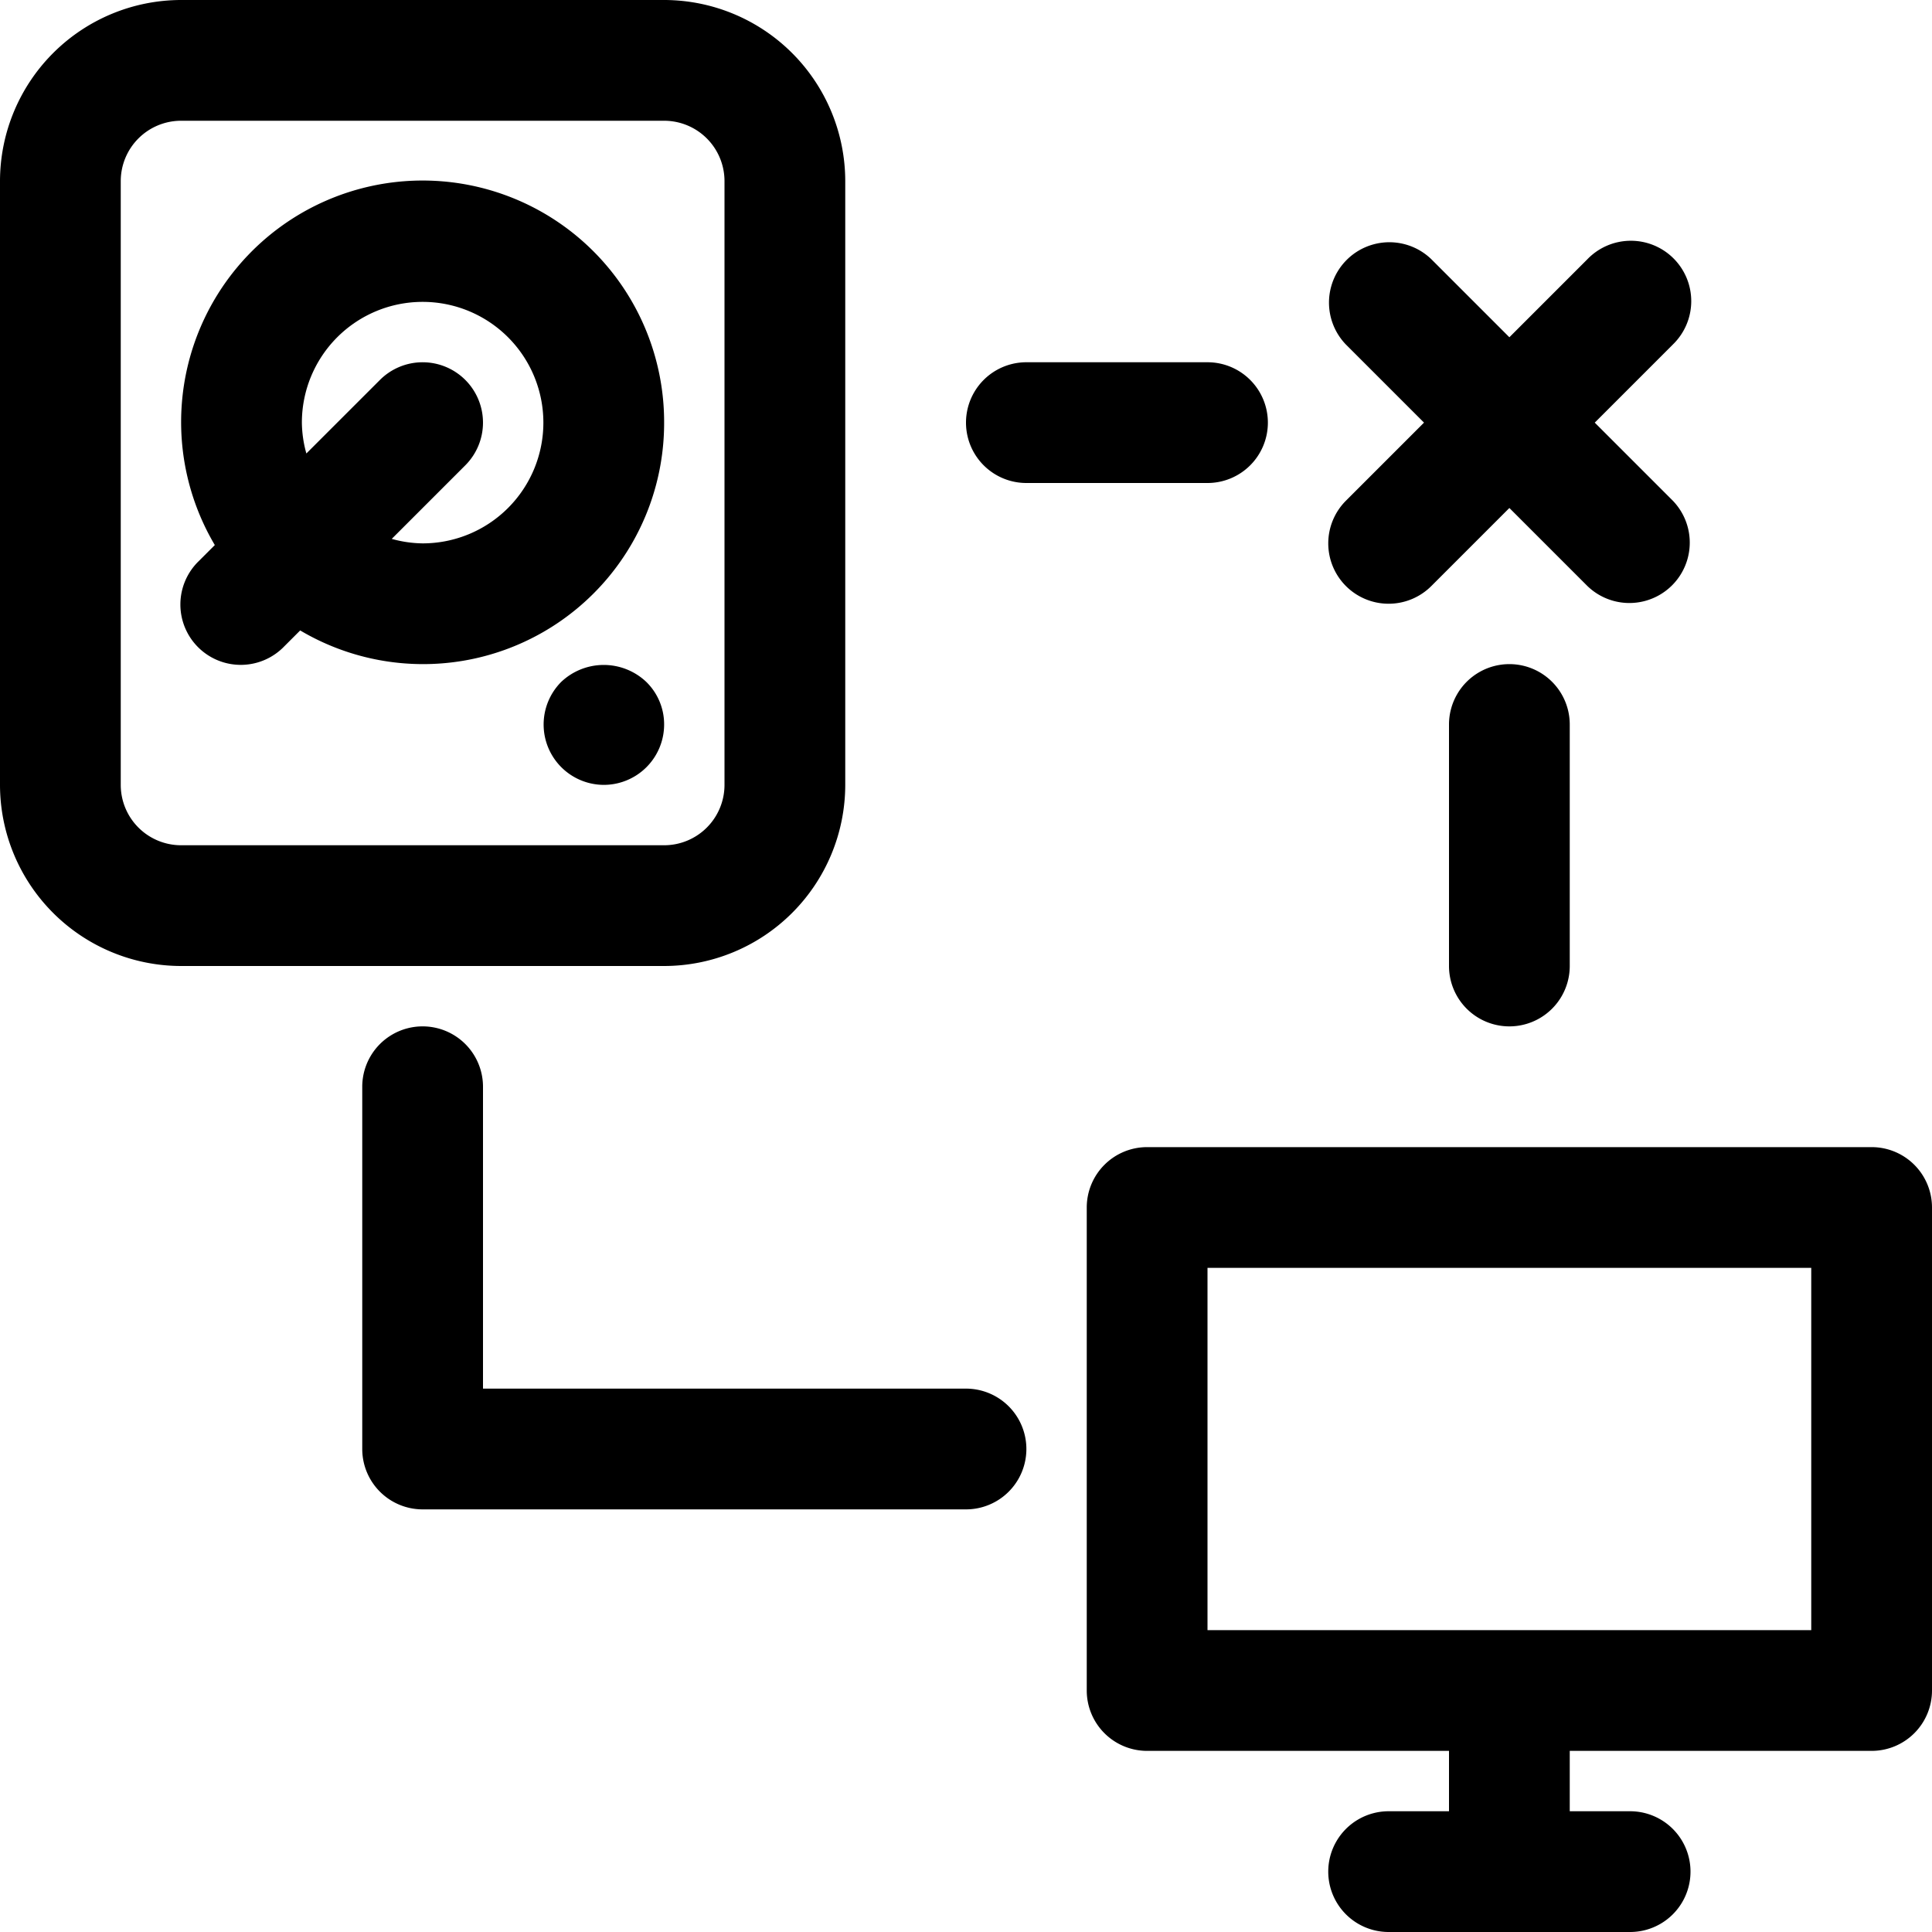
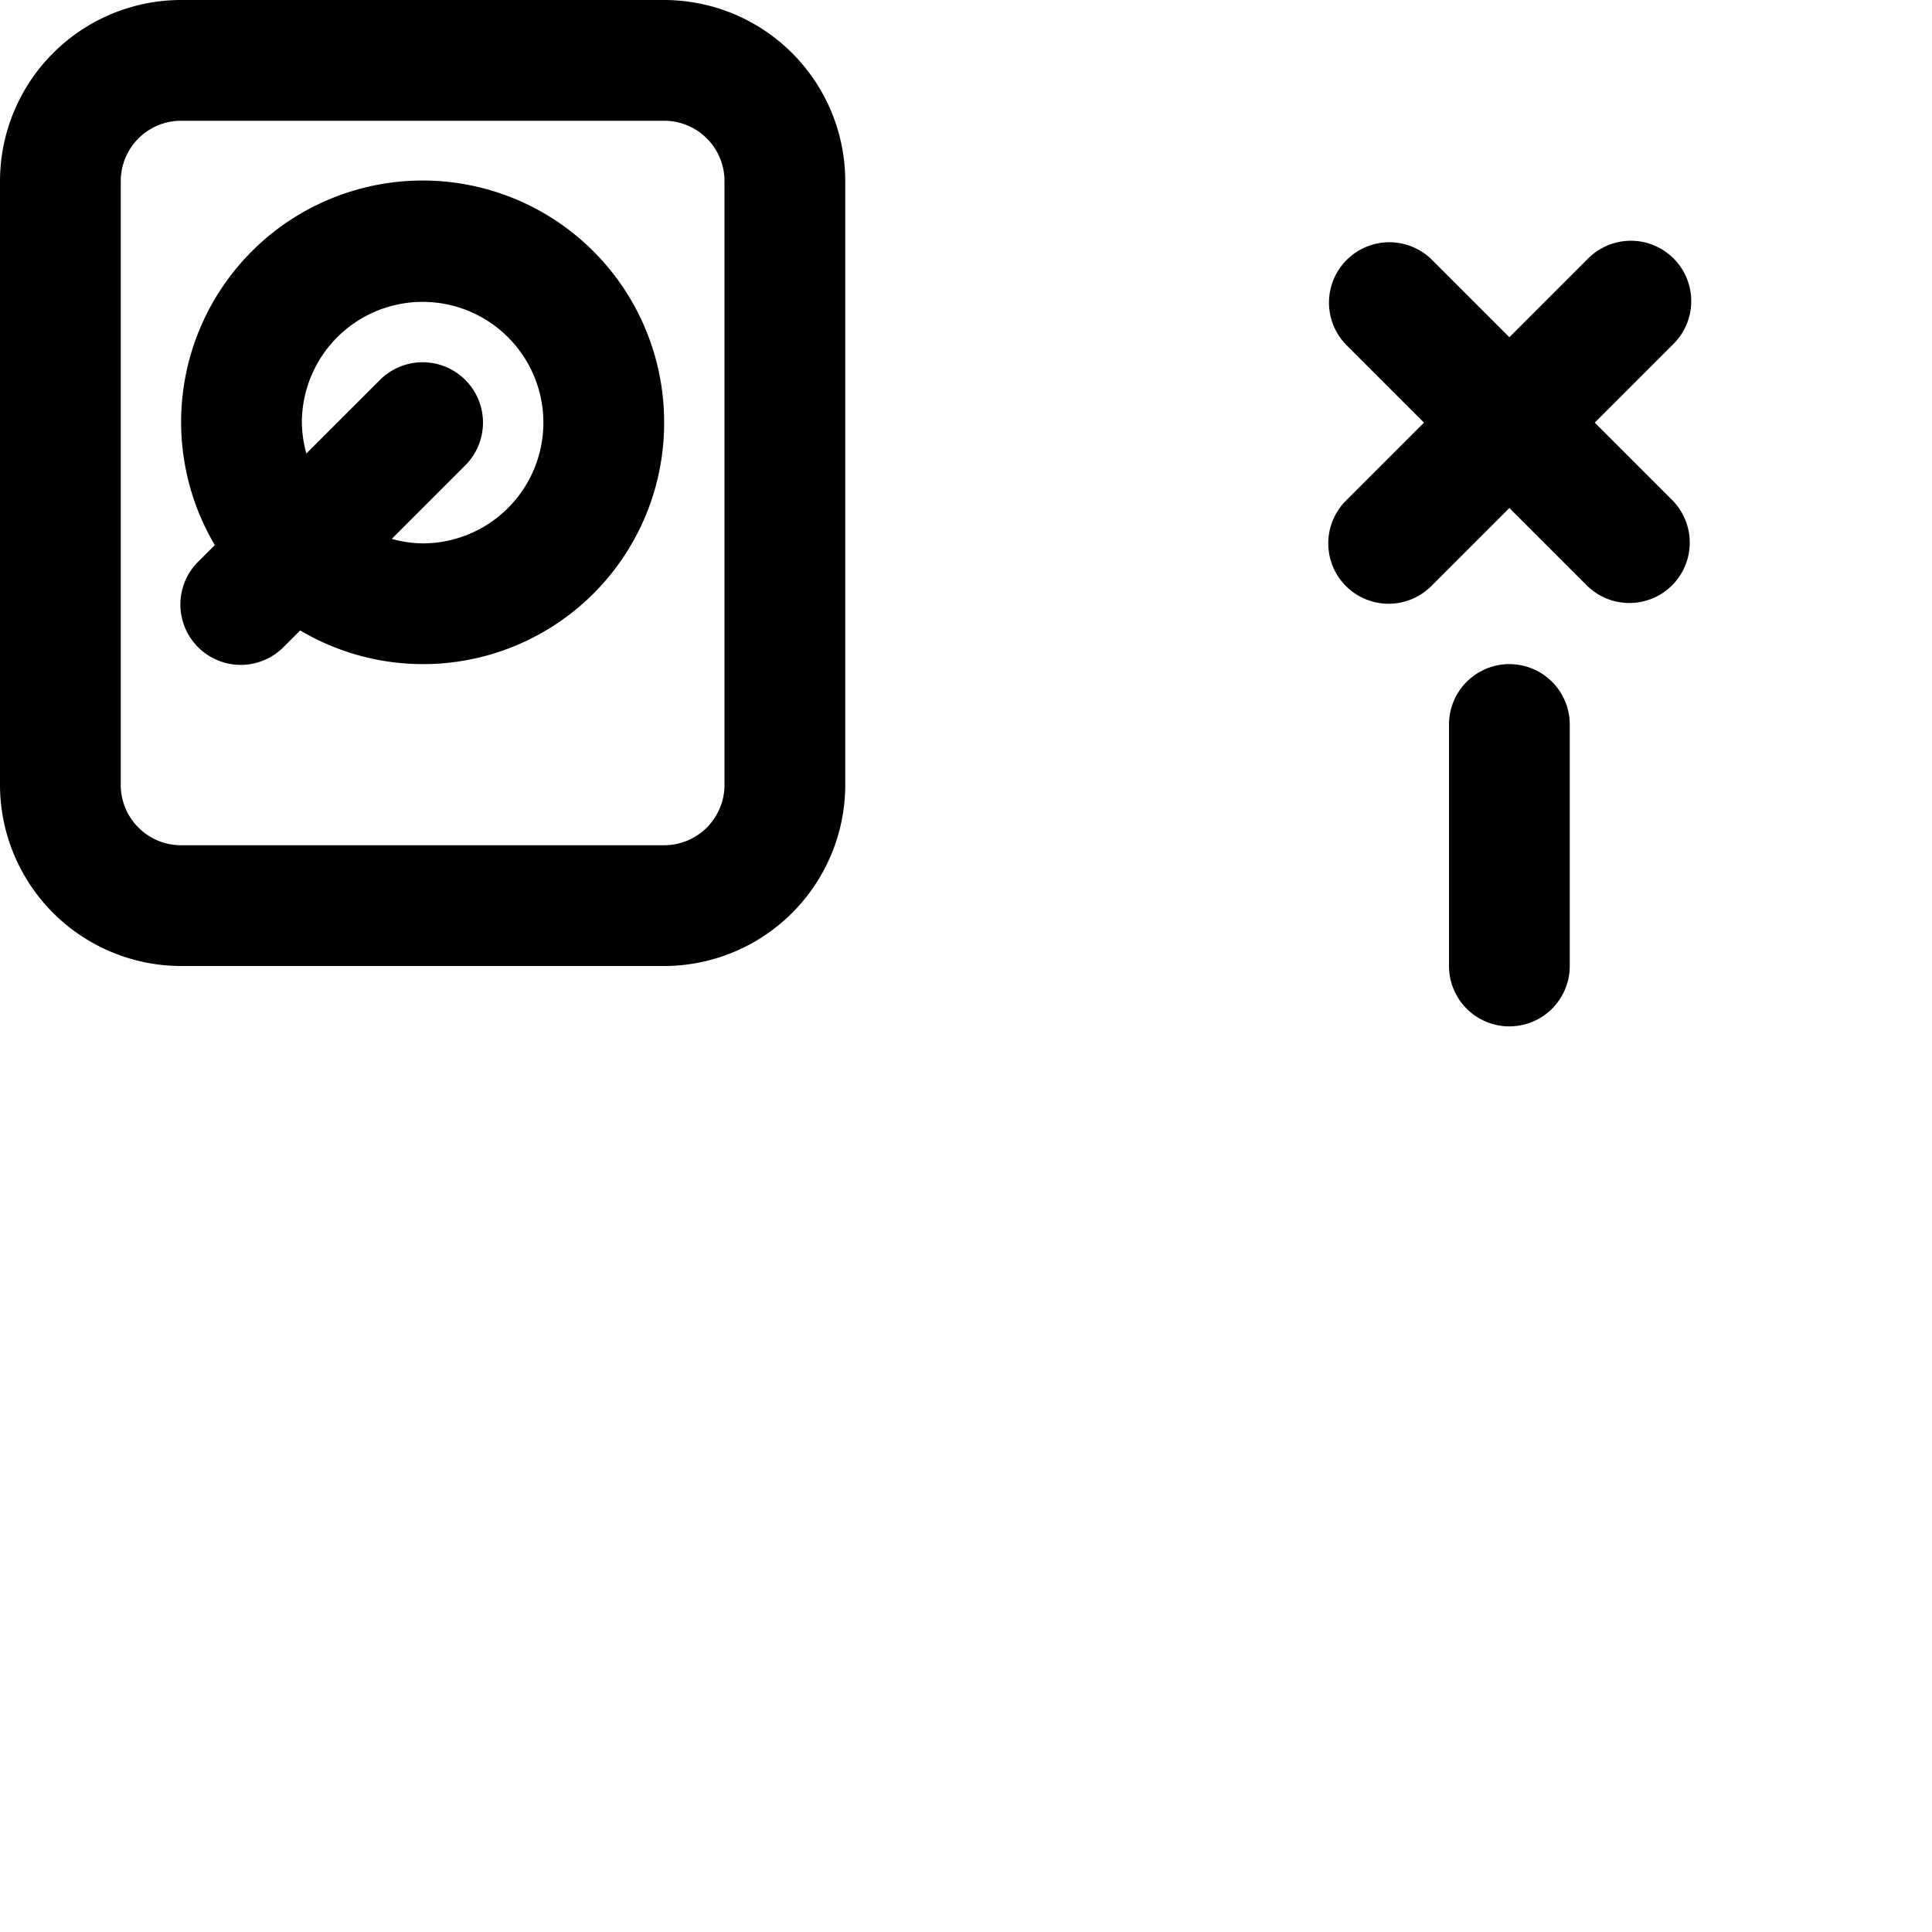
<svg xmlns="http://www.w3.org/2000/svg" viewBox="0 0 64 64">
  <title />
  <g data-name="19 Not Connected" id="_19_Not_Connected">
    <path d="M28,26V6a6.006,6.006,0,0,0-6-6H6A6.006,6.006,0,0,0,0,6V26a6.006,6.006,0,0,0,6,6H22A6.006,6.006,0,0,0,28,26ZM4,26V6A2,2,0,0,1,6,4H22a2,2,0,0,1,2,2V26a2,2,0,0,1-2,2H6A2,2,0,0,1,4,26Z" />
-     <path d="M21.41,22.59a2.048,2.048,0,0,0-2.82,0A2,2,0,0,0,20,26a2,2,0,0,0,2-2A1.966,1.966,0,0,0,21.41,22.59Z" />
-     <path d="M62,38H38a2,2,0,0,0-2,2V56a2,2,0,0,0,2,2H48v2H46a2,2,0,0,0,0,4h8a2,2,0,0,0,0-4H52V58H62a2,2,0,0,0,2-2V40A2,2,0,0,0,62,38ZM60,54H40V42H60Z" />
    <path d="M44.586,19.414a2,2,0,0,0,2.828,0L50,16.828l2.586,2.586a2,2,0,0,0,2.828-2.828L52.828,14l2.586-2.586a2,2,0,1,0-2.828-2.828L50,11.172,47.414,8.586a2,2,0,0,0-2.828,2.828L47.172,14l-2.586,2.586A2,2,0,0,0,44.586,19.414Z" />
-     <path d="M42,14a2,2,0,0,0-2-2H34a2,2,0,0,0,0,4h6A2,2,0,0,0,42,14Z" />
    <path d="M48,24v8a2,2,0,0,0,4,0V24a2,2,0,0,0-4,0Z" />
-     <path d="M32,46H16V36a2,2,0,0,0-4,0V48a2,2,0,0,0,2,2H32a2,2,0,0,0,0-4Z" />
    <path d="M22,14A8,8,0,1,0,7.116,18.056l-.53.53a2,2,0,1,0,2.828,2.828l.53-.53A7.985,7.985,0,0,0,22,14Zm-6.586-1.414a2,2,0,0,0-2.828,0l-2.437,2.436A3.925,3.925,0,0,1,10,14a4,4,0,1,1,4,4,3.939,3.939,0,0,1-1.023-.149l2.437-2.437A2,2,0,0,0,15.414,12.586Z" />
  </g>
</svg>